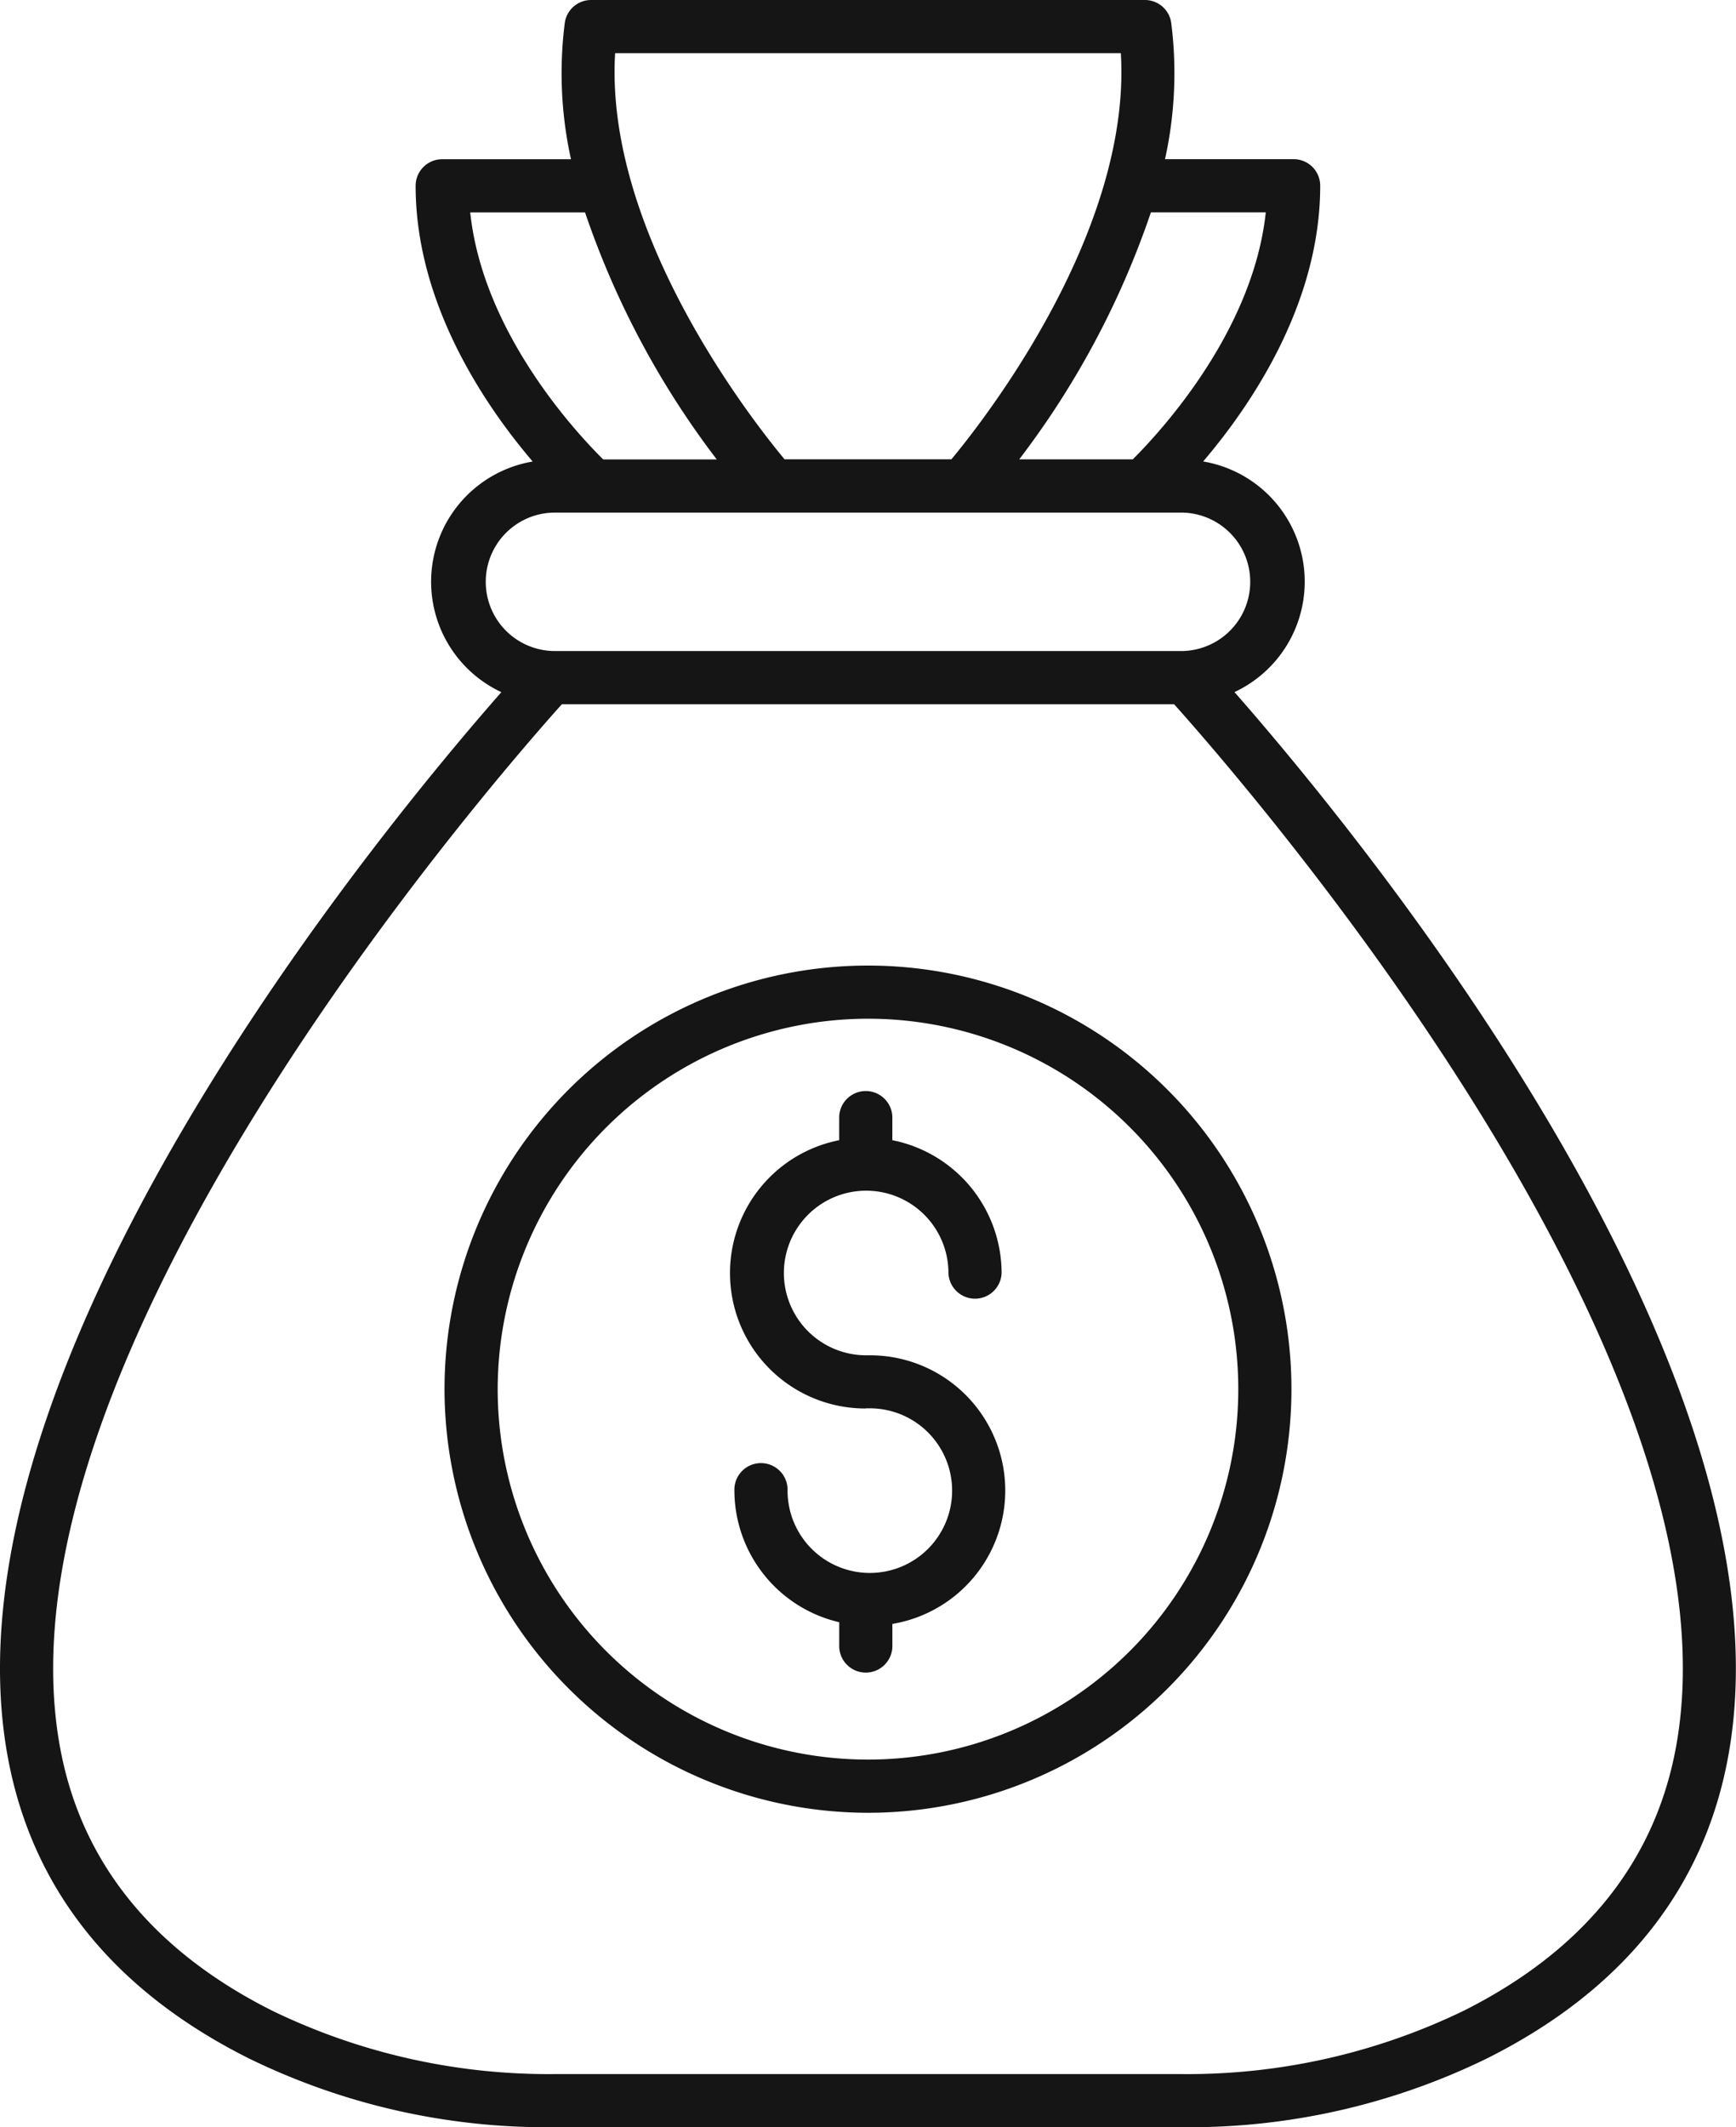
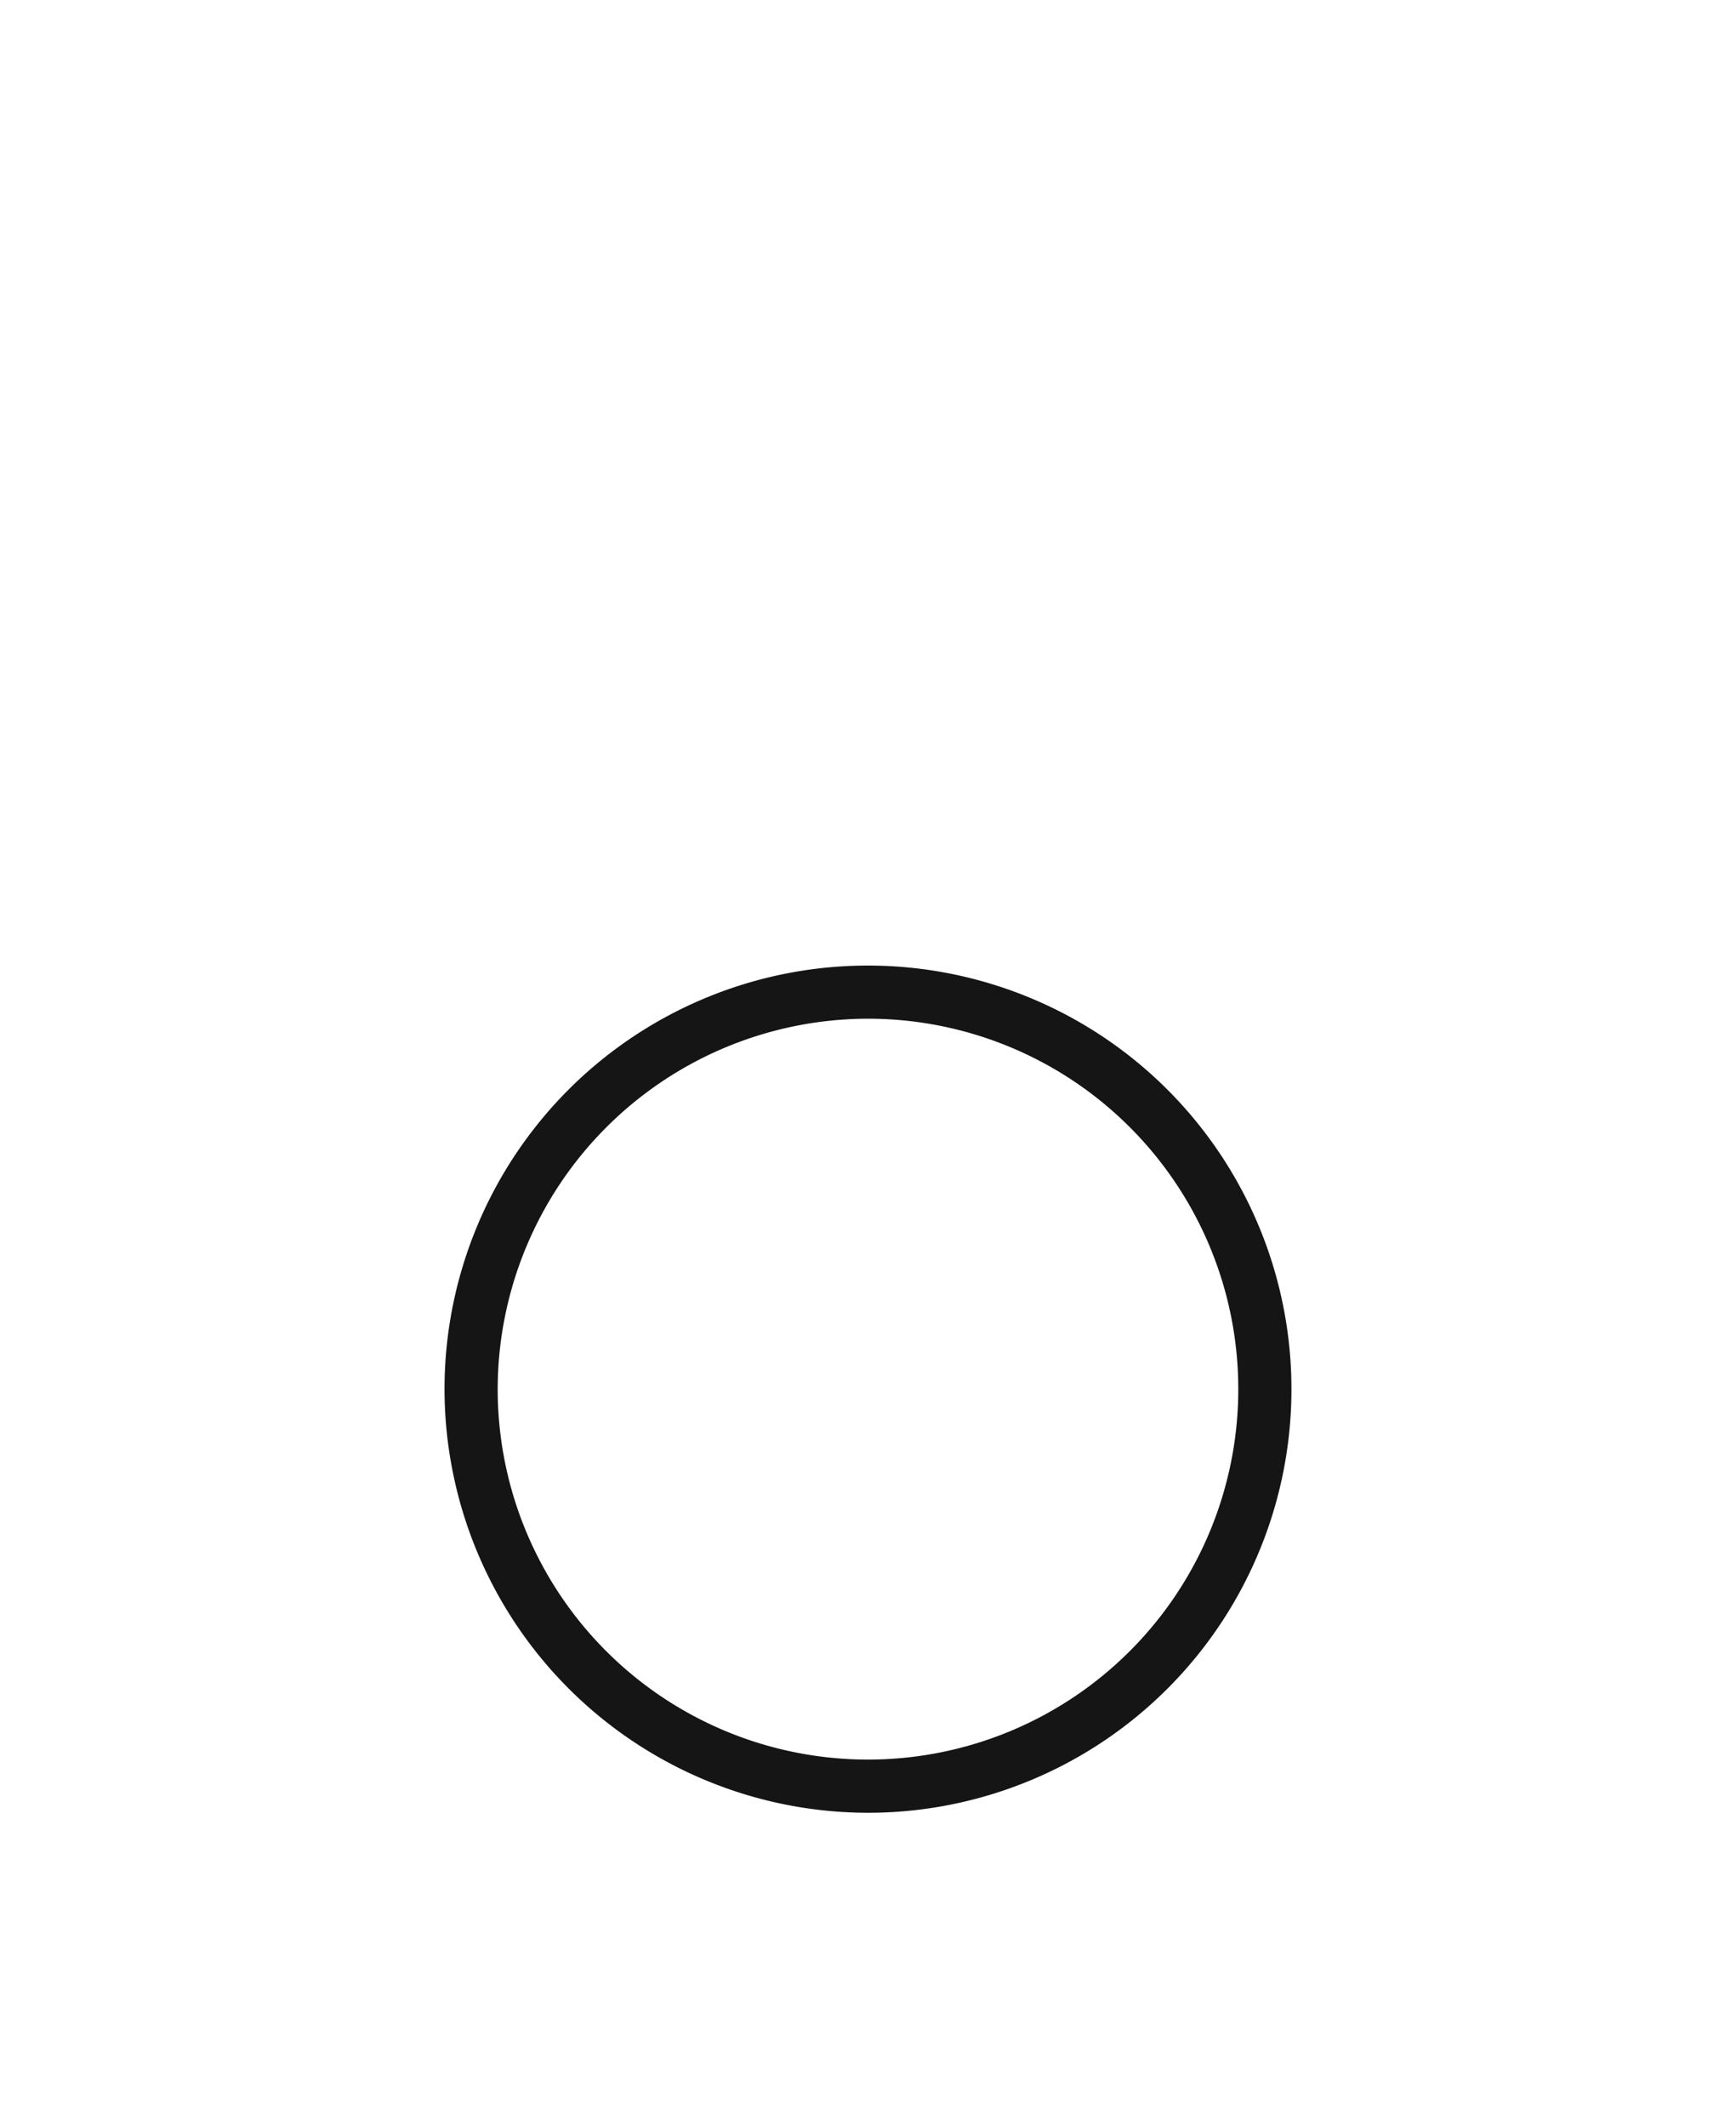
<svg xmlns="http://www.w3.org/2000/svg" width="54.307" height="66.523" viewBox="0 0 54.307 66.523">
  <g id="money" transform="translate(-17.346 -10)">
-     <path id="Path_2588" data-name="Path 2588" d="M49.056,60.946h.139a2.574,2.574,0,1,1-2.586,2.574.832.832,0,1,0-1.663,0,4.24,4.24,0,0,0,3.279,4.115v.772a.832.832,0,0,0,1.663,0v-.719a4.229,4.229,0,0,0-.693-8.4h-.139a2.574,2.574,0,1,1,2.586-2.574.832.832,0,0,0,1.663,0,4.245,4.245,0,0,0-3.418-4.153v-.734a.832.832,0,0,0-1.663,0v.734a4.235,4.235,0,0,0,.832,8.39Z" transform="translate(-4.626 -6.905)" fill="#151515" />
    <path id="Path_2589" data-name="Path 2589" d="M47.316,72.806A13.247,13.247,0,1,0,34.069,59.558,13.262,13.262,0,0,0,47.316,72.806Zm0-24.832A11.584,11.584,0,1,1,35.732,59.558,11.6,11.6,0,0,1,47.316,47.974Z" transform="translate(-2.817 -6.117)" fill="#151515" />
-     <path id="Path_2590" data-name="Path 2590" d="M17.581,64.9c.749,4.146,3.285,7.33,7.537,9.464a21.2,21.2,0,0,0,9.6,2.157H54.277a21.2,21.2,0,0,0,9.6-2.157c4.252-2.134,6.788-5.319,7.537-9.464,2.2-12.174-11.671-28.954-15.45-33.257a3.812,3.812,0,0,0-.98-7.212c1.477-1.732,3.662-4.917,3.662-8.622a.832.832,0,0,0-.832-.832H53.791a12.471,12.471,0,0,0,.194-4.263A.831.831,0,0,0,53.162,10H35.837a.831.831,0,0,0-.823.716,12.471,12.471,0,0,0,.194,4.263H31.18a.832.832,0,0,0-.832.832c0,3.7,2.185,6.891,3.662,8.622a3.812,3.812,0,0,0-.98,7.212C29.251,35.947,15.381,52.727,17.581,64.9Zm39.362-48.26c-.4,3.754-3.333,6.9-4.161,7.725H49.23a27.039,27.039,0,0,0,4.12-7.725ZM36.589,11.663H52.409c.334,5.544-4.218,11.4-5.3,12.7h-5.22C40.805,23.06,36.253,17.215,36.589,11.663Zm-.941,4.979a27.039,27.039,0,0,0,4.12,7.725H36.216c-.828-.818-3.765-3.96-4.16-7.725ZM34.66,26.03H54.338a2.165,2.165,0,0,1,0,4.329H34.66a2.165,2.165,0,0,1,0-4.329Zm.263,5.993H54.075c2.151,2.4,17.9,20.442,15.706,32.583-.651,3.6-2.887,6.387-6.647,8.274a19.835,19.835,0,0,1-8.857,1.98H34.722a19.835,19.835,0,0,1-8.857-1.98c-3.759-1.887-6-4.671-6.647-8.273C17.024,52.472,32.772,34.42,34.923,32.023Z" transform="translate(0 0)" fill="#151515" />
  </g>
</svg>